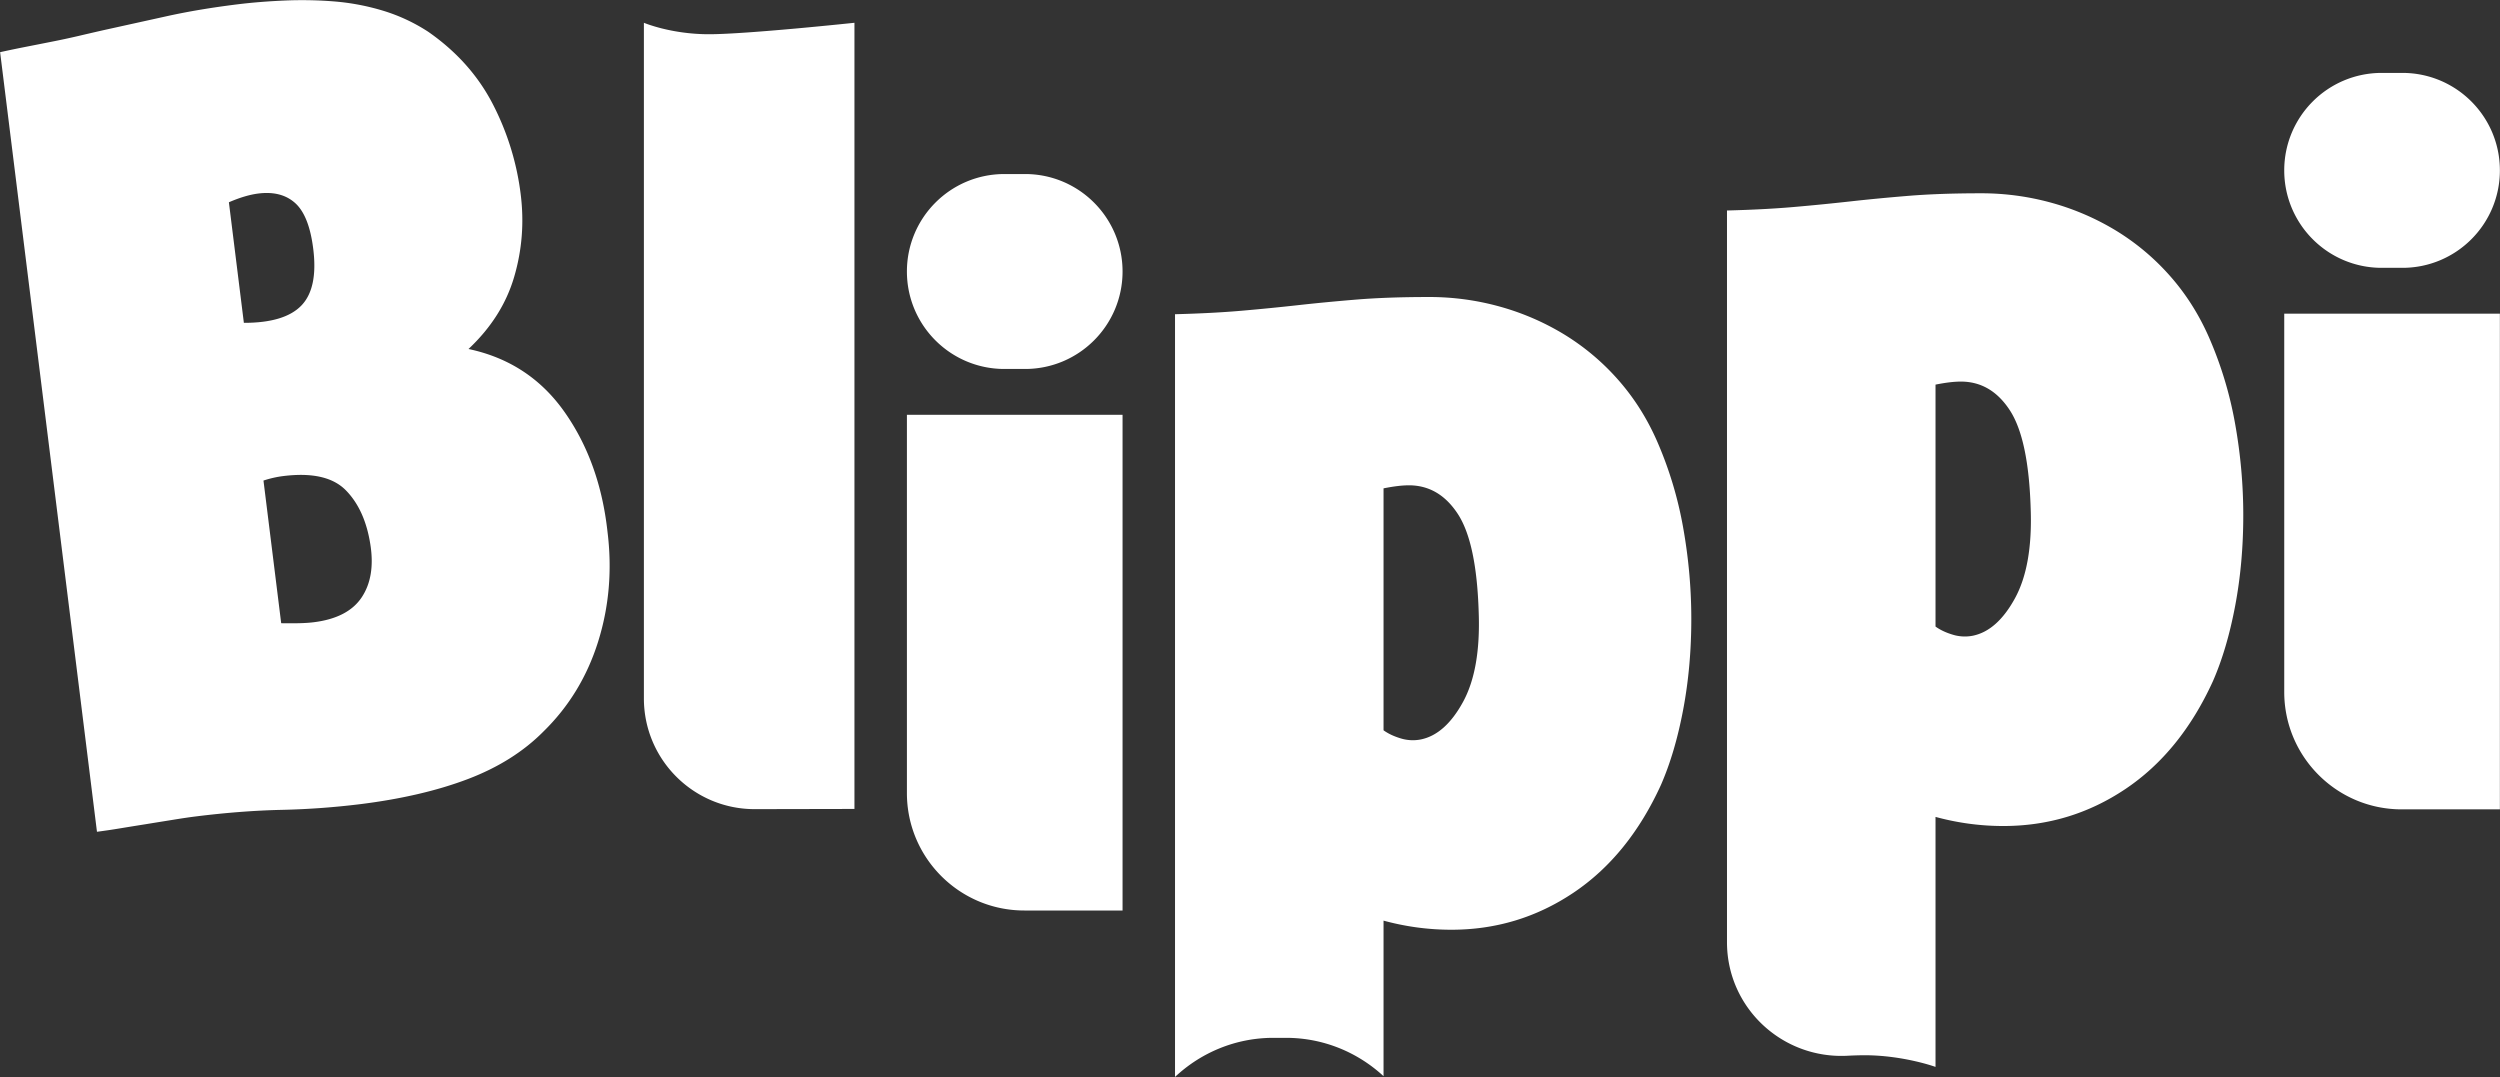
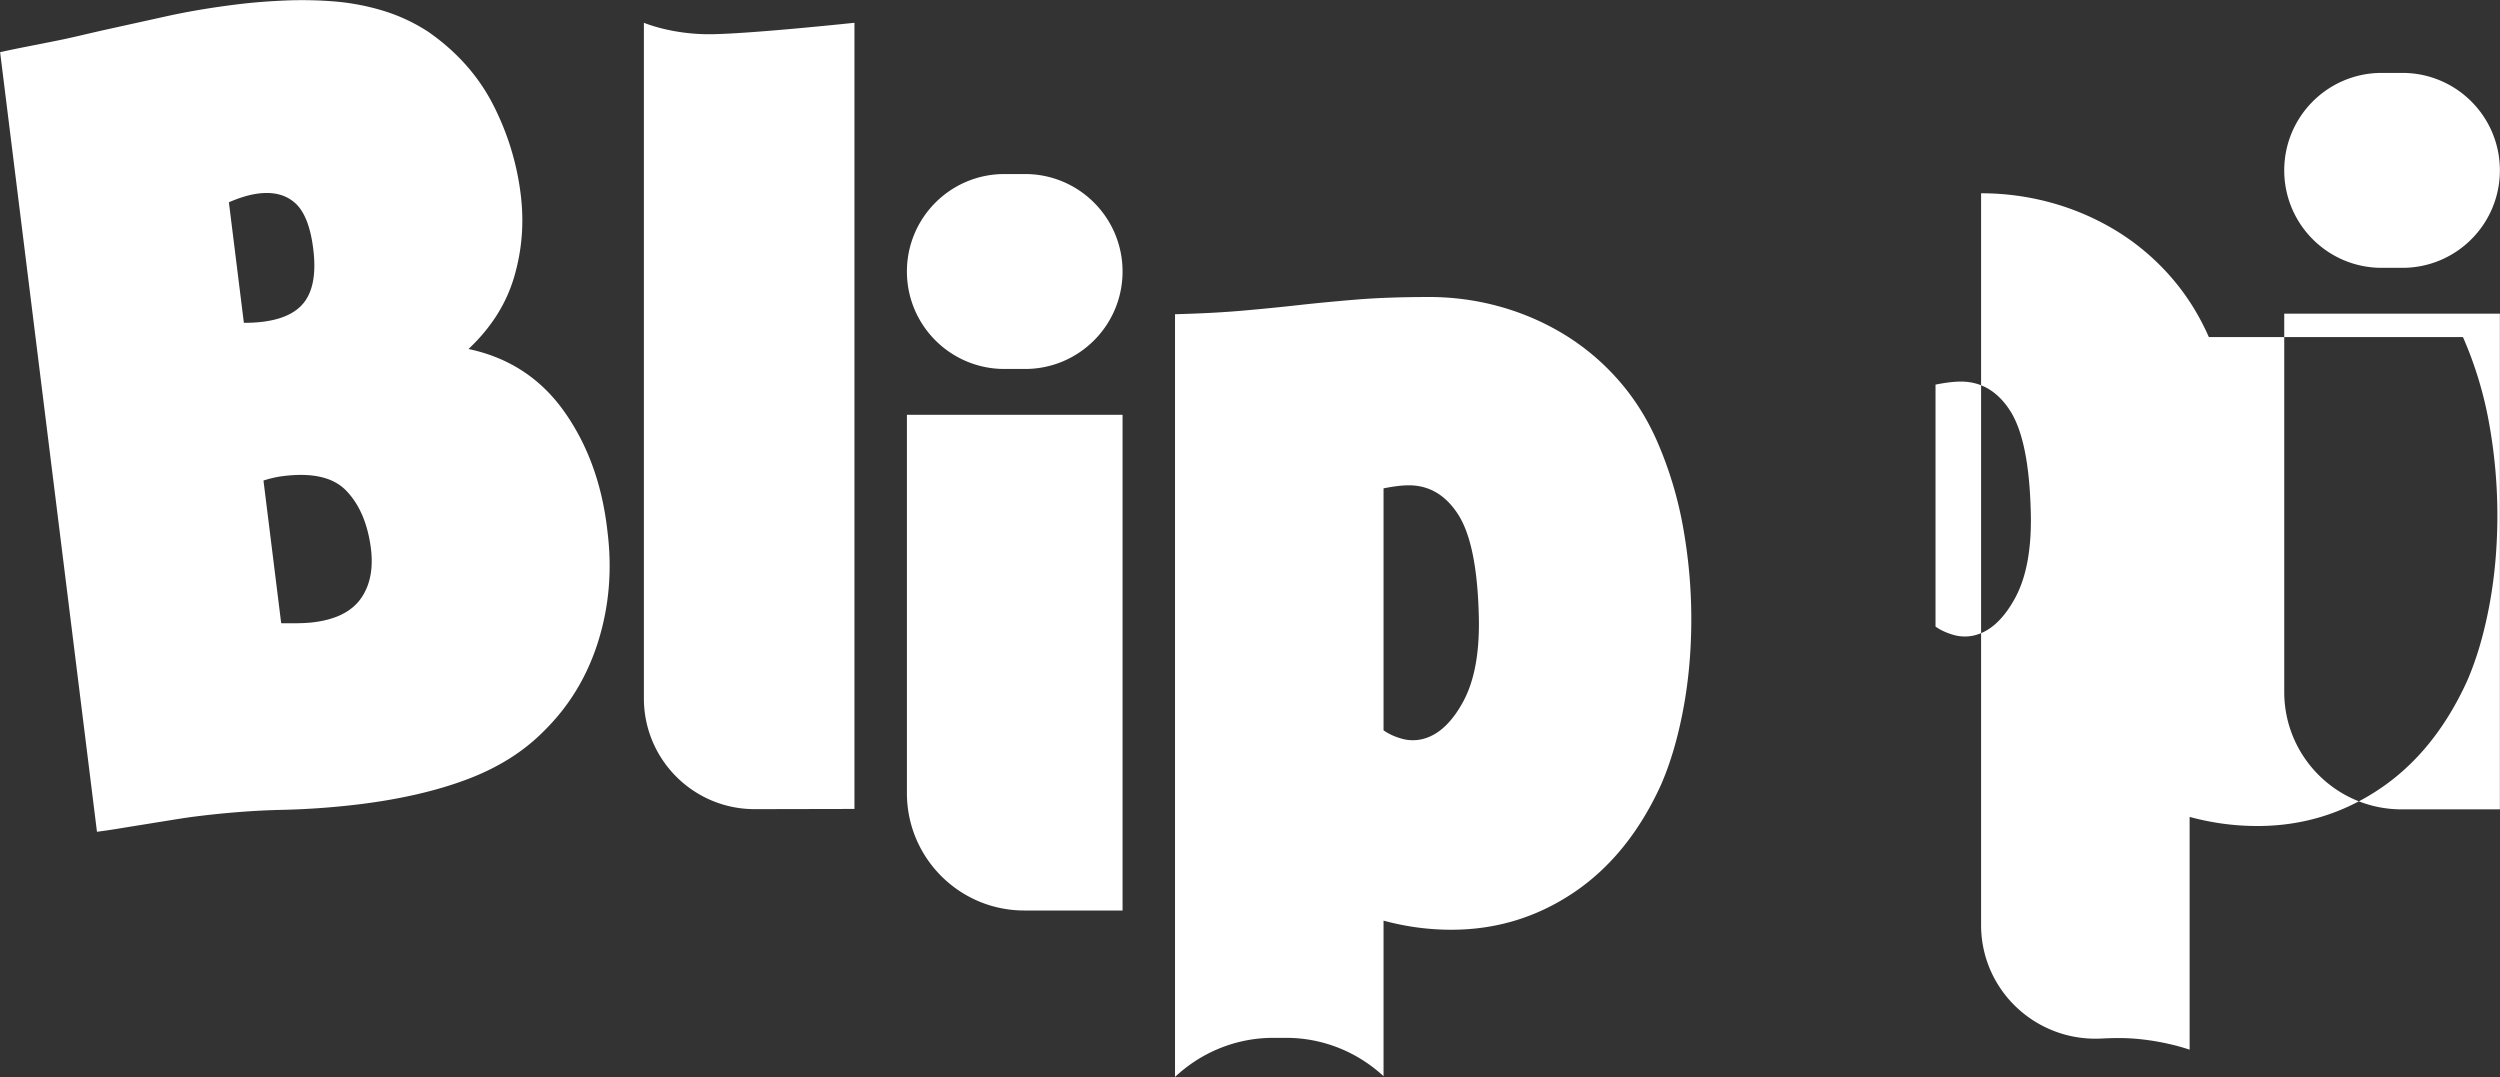
<svg xmlns="http://www.w3.org/2000/svg" viewBox="0.37 0.33 272.43 117.38">
  <rect x="0.37" y="0.33" width="272.43" height="117.38" fill="#333333" stroke="none" />
  <g fill="#ffffff" fill-rule="evenodd">
-     <path d="M39.78 65.431c-1 1.497-2.742 2.397-5.224 2.706-.51.063-1.098.099-1.764.108-.666.01-1.26.009-1.78-.002l-1.931-15.545a11.62 11.62 0 011.075-.3 10.86 10.86 0 011.088-.191c3.138-.39 5.406.126 6.806 1.544 1.4 1.421 2.294 3.403 2.684 5.948.362 2.327.043 4.237-.954 5.732zM25.313 22.373c1.195-.518 2.267-.837 3.216-.955 1.678-.209 3.022.144 4.023 1.056 1.003.915 1.654 2.575 1.953 4.982.354 2.847-.076 4.902-1.29 6.164-1.215 1.262-3.306 1.895-6.27 1.89l-1.632-13.137zm36.579 22.858c-2.564-3.646-6.056-5.935-10.468-6.87 2.454-2.306 4.113-4.92 4.972-7.844.86-2.922 1.1-5.918.719-8.982a29.13 29.13 0 00-3.065-9.902c-1.607-3.097-3.955-5.715-7.034-7.853a19.23 19.23 0 00-4.898-2.282A25.432 25.432 0 0036.823.489a43.653 43.653 0 00-5.458-.1c-1.844.081-3.568.22-5.174.42-2.773.345-5.314.771-7.623 1.281l-6.924 1.528c-.721.164-1.586.363-2.593.6-1.01.236-2.019.455-3.031.653-1.014.202-2.026.402-3.038.6-1.014.201-1.881.384-2.599.545L10.937 90.97a68.97 68.97 0 002.401-.354c.942-.155 1.923-.314 2.943-.476 1.016-.166 2.017-.327 2.996-.484.981-.161 1.8-.279 2.458-.361 3.284-.408 6.384-.646 9.304-.712a84.981 84.981 0 008.539-.616c4.524-.562 8.449-1.477 11.775-2.741 3.327-1.266 6.077-2.996 8.249-5.194 2.775-2.715 4.758-5.982 5.952-9.799 1.195-3.817 1.531-7.805 1.015-11.966-.554-5.044-2.11-9.389-4.677-13.036zM70.536 2.812v73.623c0 6.675 5.419 12.082 12.094 12.069l10.851-.022V2.812S81.766 4.06 77.622 4.06c-4.143 0-7.086-1.248-7.086-1.248M99.198 86.753c0 7.067 5.729 12.796 12.796 12.796h10.703v-54.02H99.198v41.224M249.288 75.733c0 7.067 5.728 12.795 12.796 12.795h10.703V34.509h-23.499v41.224M151.137 53.547c1.104-.221 2.023-.332 2.76-.332 2.205 0 3.987 1.049 5.349 3.144 1.36 2.096 2.113 5.681 2.263 10.756.146 4.121-.426 7.356-1.711 9.708-1.287 2.355-2.813 3.714-4.579 4.082a4.48 4.48 0 01-2.206-.11c-.737-.221-1.361-.513-1.876-.883V53.547zm-10.629 59.878c4.101 0 7.829 1.593 10.629 4.177v-16.95c2.429.662 4.89.993 7.392.993 4.855 0 9.285-1.341 13.294-4.026 4.007-2.685 7.188-6.601 9.542-11.75 1.028-2.352 1.837-5.092 2.426-8.218.59-3.125.884-6.415.884-9.874 0-3.309-.294-6.618-.884-9.928a41.648 41.648 0 00-2.867-9.487c-1.102-2.5-2.52-4.724-4.248-6.675a25.694 25.694 0 00-5.846-4.909 27.746 27.746 0 00-7.005-3.033 28.555 28.555 0 00-7.723-1.049c-3.015 0-5.644.094-7.887.276-2.244.185-4.359.386-6.343.607-1.987.221-4.027.424-6.122.606-2.097.185-4.544.315-7.336.387v83.114c2.81-2.634 6.575-4.261 10.722-4.261h1.372zM219.948 65.52c-1.287 2.354-2.812 3.714-4.579 4.082a4.489 4.489 0 01-2.205-.11c-.737-.221-1.362-.514-1.876-.884V42.243c1.103-.221 2.021-.331 2.759-.331 2.206 0 3.987 1.049 5.349 3.144 1.36 2.096 2.113 5.681 2.263 10.755.145 4.121-.426 7.357-1.711 9.709zm21.125-28.462c-1.102-2.5-2.519-4.724-4.247-6.674a25.669 25.669 0 00-5.846-4.909 27.764 27.764 0 00-7.005-3.034 28.602 28.602 0 00-7.722-1.048c-3.016 0-5.646.094-7.889.276-2.242.184-4.357.386-6.342.607-1.987.22-4.027.424-6.122.606-2.097.185-4.544.315-7.336.386v79.736c0 7.123 5.988 12.729 13.103 12.374a39.189 39.189 0 011.877-.056c4.238 0 7.744 1.271 7.744 1.271V89.349c2.428.662 4.89.993 7.39.993 4.855 0 9.286-1.341 13.295-4.027 4.007-2.684 7.189-6.6 9.541-11.749 1.03-2.352 1.837-5.092 2.427-8.218.59-3.125.883-6.416.883-9.874 0-3.31-.293-6.619-.883-9.928a41.674 41.674 0 00-2.868-9.488zM112.076 19.296h-2.257c-5.866 0-10.621 4.755-10.621 10.62 0 5.866 4.755 10.621 10.621 10.621h2.257c5.866 0 10.621-4.755 10.621-10.621 0-5.865-4.755-10.62-10.621-10.62M259.909 29.516h2.257c5.866 0 10.621-4.755 10.621-10.62 0-5.866-4.755-10.621-10.621-10.621h-2.257c-5.867 0-10.621 4.755-10.621 10.621 0 5.865 4.754 10.62 10.621 10.62" />
+     <path d="M39.78 65.431c-1 1.497-2.742 2.397-5.224 2.706-.51.063-1.098.099-1.764.108-.666.01-1.26.009-1.78-.002l-1.931-15.545a11.62 11.62 0 011.075-.3 10.86 10.86 0 011.088-.191c3.138-.39 5.406.126 6.806 1.544 1.4 1.421 2.294 3.403 2.684 5.948.362 2.327.043 4.237-.954 5.732zM25.313 22.373c1.195-.518 2.267-.837 3.216-.955 1.678-.209 3.022.144 4.023 1.056 1.003.915 1.654 2.575 1.953 4.982.354 2.847-.076 4.902-1.29 6.164-1.215 1.262-3.306 1.895-6.27 1.89l-1.632-13.137zm36.579 22.858c-2.564-3.646-6.056-5.935-10.468-6.87 2.454-2.306 4.113-4.92 4.972-7.844.86-2.922 1.1-5.918.719-8.982a29.13 29.13 0 00-3.065-9.902c-1.607-3.097-3.955-5.715-7.034-7.853a19.23 19.23 0 00-4.898-2.282A25.432 25.432 0 0036.823.489a43.653 43.653 0 00-5.458-.1c-1.844.081-3.568.22-5.174.42-2.773.345-5.314.771-7.623 1.281l-6.924 1.528c-.721.164-1.586.363-2.593.6-1.01.236-2.019.455-3.031.653-1.014.202-2.026.402-3.038.6-1.014.201-1.881.384-2.599.545L10.937 90.97a68.97 68.97 0 002.401-.354c.942-.155 1.923-.314 2.943-.476 1.016-.166 2.017-.327 2.996-.484.981-.161 1.8-.279 2.458-.361 3.284-.408 6.384-.646 9.304-.712a84.981 84.981 0 008.539-.616c4.524-.562 8.449-1.477 11.775-2.741 3.327-1.266 6.077-2.996 8.249-5.194 2.775-2.715 4.758-5.982 5.952-9.799 1.195-3.817 1.531-7.805 1.015-11.966-.554-5.044-2.11-9.389-4.677-13.036zM70.536 2.812v73.623c0 6.675 5.419 12.082 12.094 12.069l10.851-.022V2.812S81.766 4.06 77.622 4.06c-4.143 0-7.086-1.248-7.086-1.248M99.198 86.753c0 7.067 5.729 12.796 12.796 12.796h10.703v-54.02H99.198v41.224M249.288 75.733c0 7.067 5.728 12.795 12.796 12.795h10.703V34.509h-23.499v41.224M151.137 53.547c1.104-.221 2.023-.332 2.76-.332 2.205 0 3.987 1.049 5.349 3.144 1.36 2.096 2.113 5.681 2.263 10.756.146 4.121-.426 7.356-1.711 9.708-1.287 2.355-2.813 3.714-4.579 4.082a4.48 4.48 0 01-2.206-.11c-.737-.221-1.361-.513-1.876-.883V53.547zm-10.629 59.878c4.101 0 7.829 1.593 10.629 4.177v-16.95c2.429.662 4.89.993 7.392.993 4.855 0 9.285-1.341 13.294-4.026 4.007-2.685 7.188-6.601 9.542-11.75 1.028-2.352 1.837-5.092 2.426-8.218.59-3.125.884-6.415.884-9.874 0-3.309-.294-6.618-.884-9.928a41.648 41.648 0 00-2.867-9.487c-1.102-2.5-2.52-4.724-4.248-6.675a25.694 25.694 0 00-5.846-4.909 27.746 27.746 0 00-7.005-3.033 28.555 28.555 0 00-7.723-1.049c-3.015 0-5.644.094-7.887.276-2.244.185-4.359.386-6.343.607-1.987.221-4.027.424-6.122.606-2.097.185-4.544.315-7.336.387v83.114c2.81-2.634 6.575-4.261 10.722-4.261h1.372zM219.948 65.52c-1.287 2.354-2.812 3.714-4.579 4.082a4.489 4.489 0 01-2.205-.11c-.737-.221-1.362-.514-1.876-.884V42.243c1.103-.221 2.021-.331 2.759-.331 2.206 0 3.987 1.049 5.349 3.144 1.36 2.096 2.113 5.681 2.263 10.755.145 4.121-.426 7.357-1.711 9.709zm21.125-28.462c-1.102-2.5-2.519-4.724-4.247-6.674a25.669 25.669 0 00-5.846-4.909 27.764 27.764 0 00-7.005-3.034 28.602 28.602 0 00-7.722-1.048v79.736c0 7.123 5.988 12.729 13.103 12.374a39.189 39.189 0 011.877-.056c4.238 0 7.744 1.271 7.744 1.271V89.349c2.428.662 4.89.993 7.39.993 4.855 0 9.286-1.341 13.295-4.027 4.007-2.684 7.189-6.6 9.541-11.749 1.03-2.352 1.837-5.092 2.427-8.218.59-3.125.883-6.416.883-9.874 0-3.31-.293-6.619-.883-9.928a41.674 41.674 0 00-2.868-9.488zM112.076 19.296h-2.257c-5.866 0-10.621 4.755-10.621 10.62 0 5.866 4.755 10.621 10.621 10.621h2.257c5.866 0 10.621-4.755 10.621-10.621 0-5.865-4.755-10.62-10.621-10.62M259.909 29.516h2.257c5.866 0 10.621-4.755 10.621-10.62 0-5.866-4.755-10.621-10.621-10.621h-2.257c-5.867 0-10.621 4.755-10.621 10.621 0 5.865 4.754 10.62 10.621 10.62" />
  </g>
</svg>